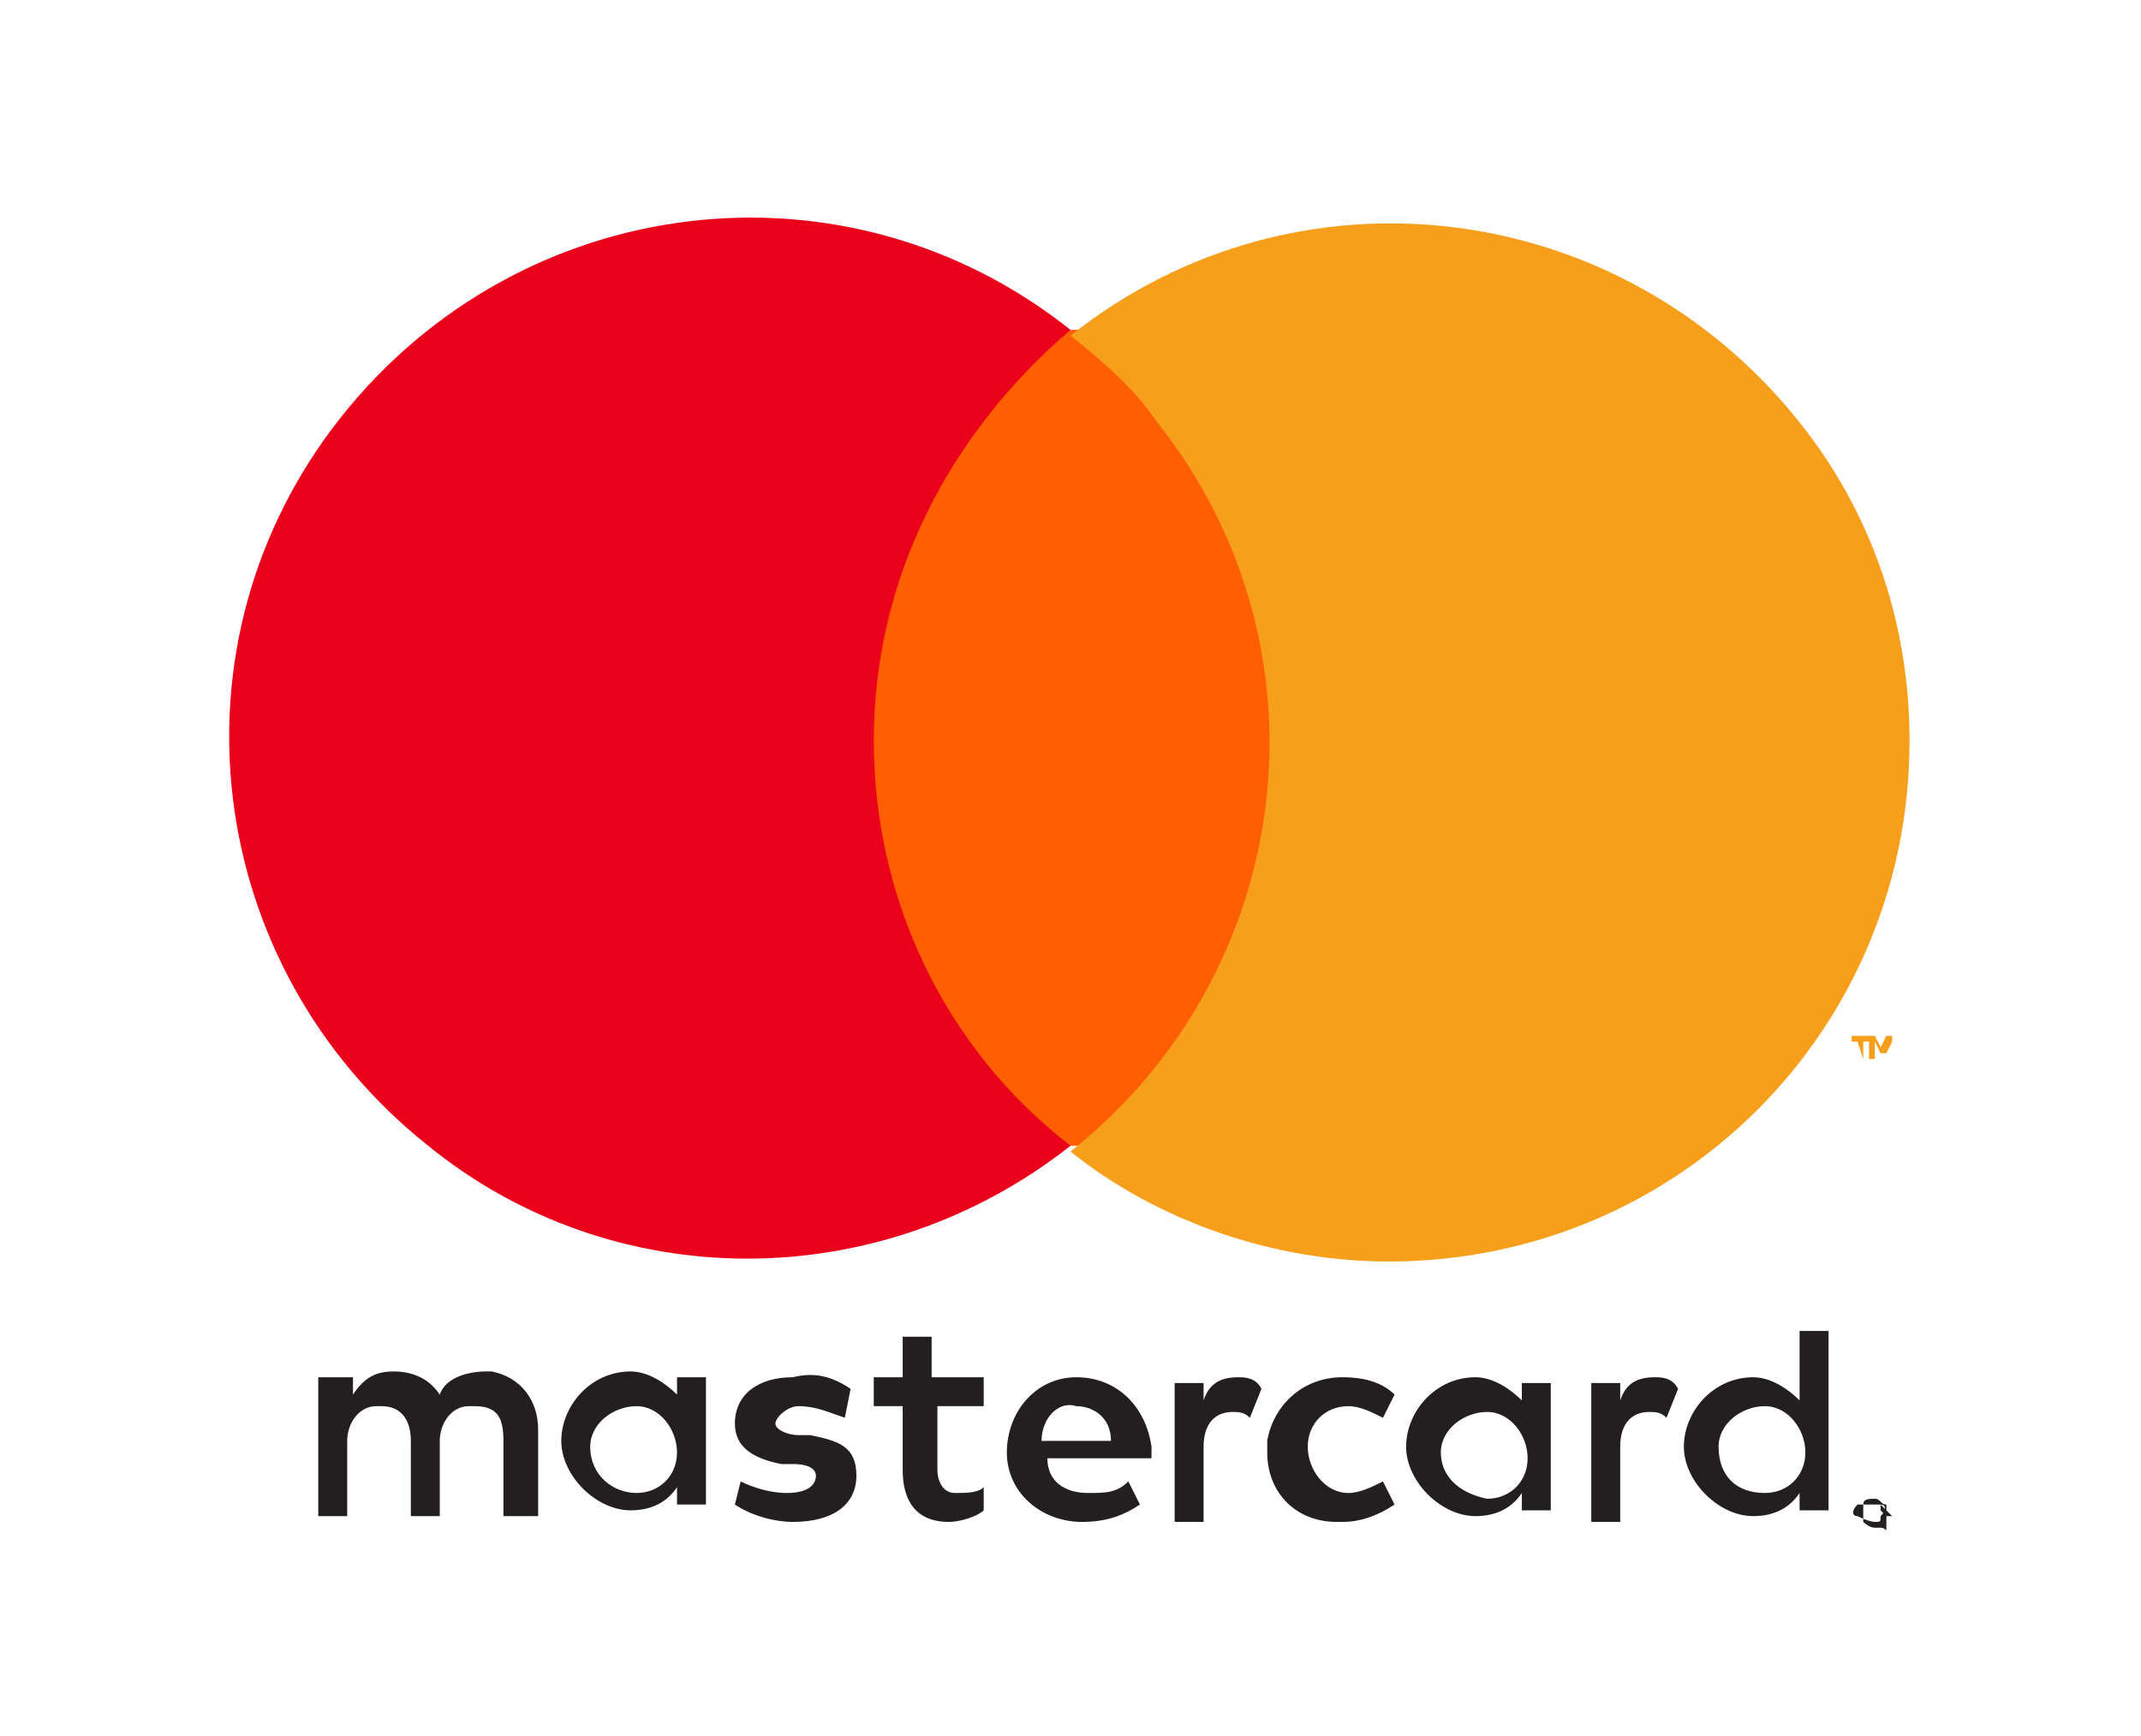
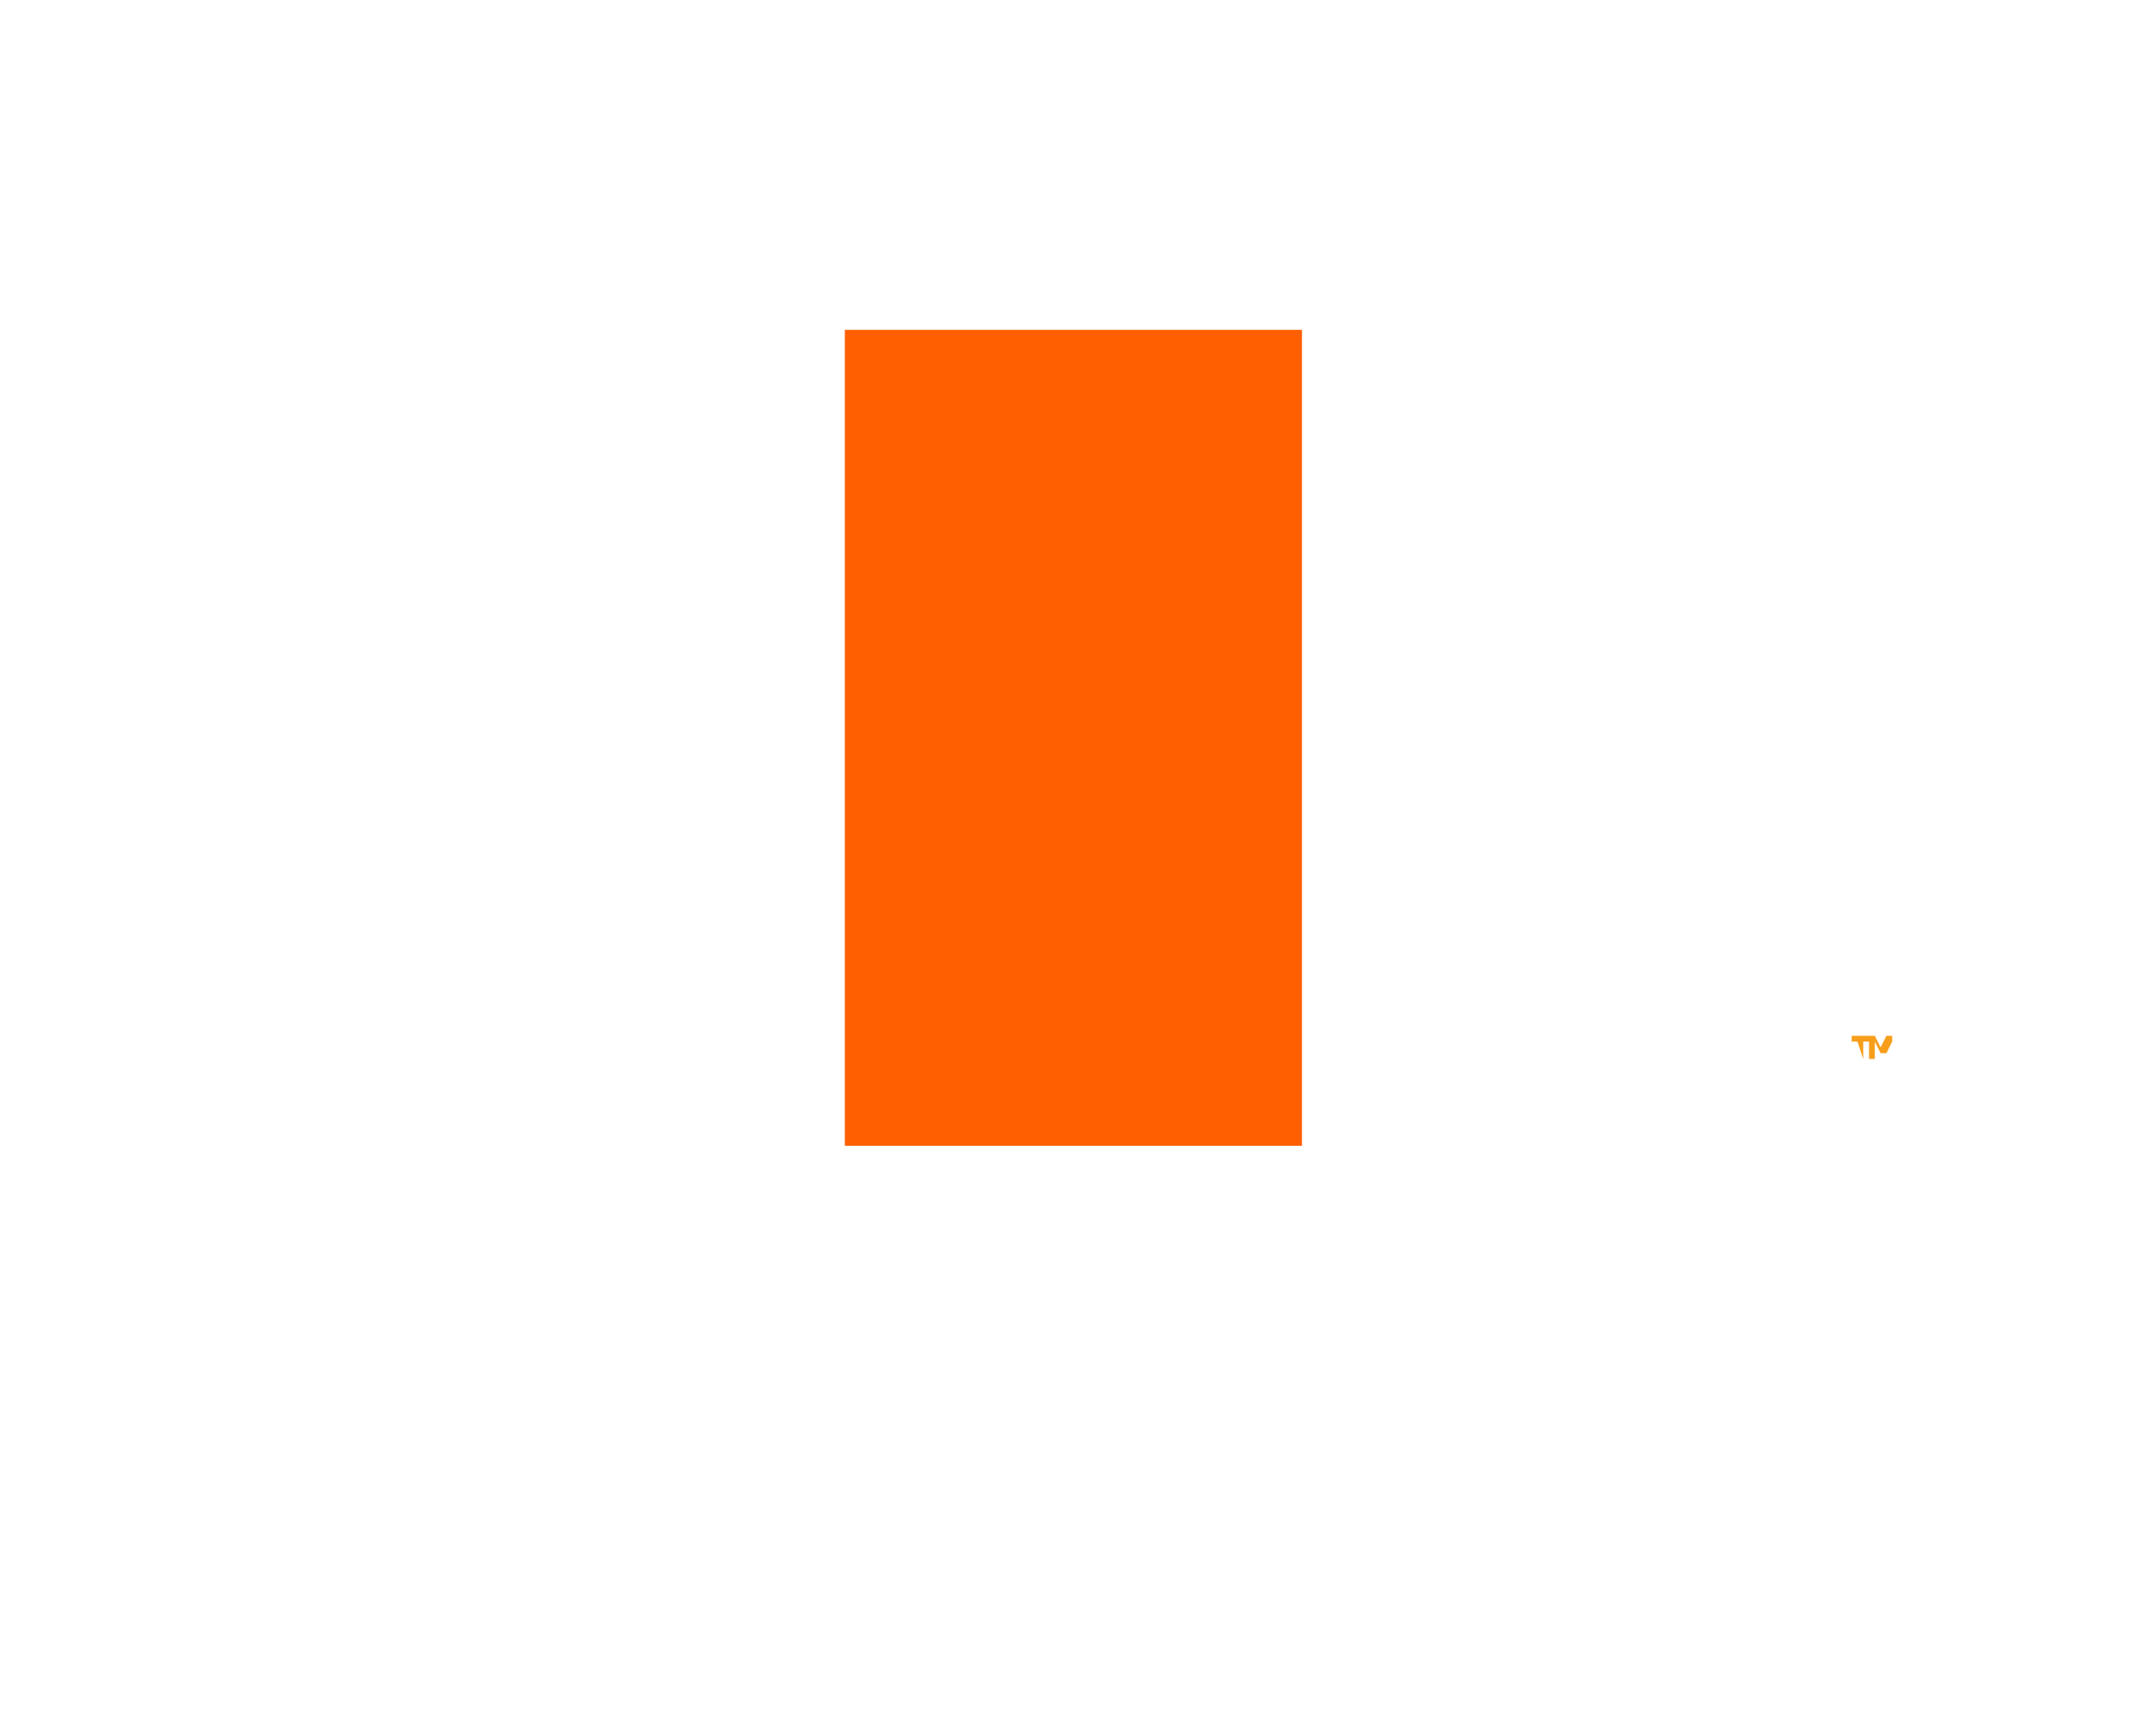
<svg xmlns="http://www.w3.org/2000/svg" version="1.1" id="Livello_1" x="0px" y="0px" width="37px" height="30px" viewBox="0 0 37 30" style="enable-background:new 0 0 37 30;" xml:space="preserve">
  <style type="text/css">
	.st0{fill:none;}
	.st1{fill:#231F20;}
	.st2{fill:#FF5F00;}
	.st3{fill:#EB001B;}
	.st4{fill:#F79E1B;}
</style>
  <g id="a">
</g>
  <g id="b">
</g>
  <g id="c">
</g>
  <g id="d">
    <g id="e">
      <g id="f">
        <rect x="0.2" class="st0" width="36.6" height="30" />
-         <path class="st1" d="M9.3,26.2v-1.5c0-0.5-0.3-0.9-0.8-1c0,0-0.1,0-0.1,0c-0.3,0-0.7,0.1-0.8,0.4c-0.2-0.3-0.5-0.4-0.8-0.4     c-0.3,0-0.5,0.1-0.7,0.4v-0.3H5.5v2.4H6v-1.3c0-0.3,0.2-0.6,0.5-0.6c0,0,0.1,0,0.1,0c0.3,0,0.5,0.2,0.5,0.6v1.3h0.5v-1.3     c0-0.3,0.2-0.6,0.5-0.6c0,0,0.1,0,0.1,0c0.4,0,0.5,0.2,0.5,0.6v1.3L9.3,26.2L9.3,26.2z M17,23.8h-0.9v-0.7h-0.5v0.7h-0.5v0.5h0.5     v1.1c0,0.5,0.2,0.9,0.8,0.9c0.2,0,0.5-0.1,0.6-0.2L17,25.7c-0.1,0.1-0.3,0.1-0.5,0.1c-0.2,0-0.3-0.2-0.3-0.4v-1.1H17L17,23.8     L17,23.8z M21.4,23.8c-0.3,0-0.5,0.1-0.6,0.4v-0.3h-0.5v2.4h0.5v-1.3c0-0.4,0.2-0.6,0.5-0.6c0.1,0,0.2,0,0.3,0.1l0.2-0.5     C21.7,23.8,21.5,23.8,21.4,23.8L21.4,23.8L21.4,23.8z M14.7,24c-0.3-0.2-0.6-0.3-1-0.2c-0.6,0-1,0.3-1,0.8c0,0.4,0.3,0.6,0.8,0.7     l0.2,0c0.3,0,0.4,0.1,0.4,0.2c0,0.2-0.2,0.3-0.5,0.3c-0.3,0-0.6-0.1-0.8-0.2L12.7,26c0.3,0.2,0.7,0.3,1,0.3     c0.7,0,1.1-0.3,1.1-0.8s-0.3-0.6-0.8-0.7l-0.2,0c-0.2,0-0.4-0.1-0.4-0.2s0.2-0.3,0.4-0.3c0.3,0,0.5,0.1,0.8,0.2L14.7,24L14.7,24z      M28.6,23.8c-0.3,0-0.5,0.1-0.6,0.4v-0.3h-0.5v2.4H28v-1.3c0-0.4,0.2-0.6,0.5-0.6c0.1,0,0.2,0,0.3,0.1l0.2-0.5     C28.9,23.8,28.7,23.8,28.6,23.8L28.6,23.8L28.6,23.8z M21.9,25.1c0,0.7,0.5,1.2,1.2,1.2c0,0,0.1,0,0.1,0c0.3,0,0.6-0.1,0.9-0.3     l-0.2-0.4c-0.2,0.1-0.4,0.2-0.6,0.2c-0.4,0-0.7-0.4-0.7-0.8c0-0.4,0.3-0.7,0.7-0.7c0.2,0,0.4,0.1,0.6,0.2l0.2-0.4     c-0.2-0.2-0.5-0.3-0.9-0.3c-0.7,0-1.2,0.5-1.3,1.1C21.9,25,21.9,25,21.9,25.1L21.9,25.1L21.9,25.1z M26.8,25.1v-1.2h-0.5v0.3     c-0.2-0.2-0.5-0.4-0.8-0.4c-0.7,0-1.2,0.6-1.2,1.2s0.6,1.2,1.2,1.2c0.3,0,0.6-0.1,0.8-0.4v0.3h0.5V25.1z M24.9,25.1     c0-0.4,0.4-0.7,0.8-0.7s0.7,0.4,0.7,0.8c0,0.4-0.3,0.7-0.7,0.7C25.2,25.8,24.9,25.5,24.9,25.1C24.9,25.1,24.9,25.1,24.9,25.1     L24.9,25.1z M18.6,23.8c-0.7,0-1.2,0.6-1.2,1.3s0.6,1.2,1.3,1.2l0,0c0.4,0,0.7-0.1,1-0.3l-0.2-0.4c-0.2,0.2-0.4,0.2-0.7,0.2     c-0.4,0-0.7-0.2-0.7-0.6h1.8v-0.2C19.8,24.3,19.3,23.8,18.6,23.8L18.6,23.8L18.6,23.8z M18.6,24.3c0.3,0,0.6,0.2,0.6,0.6H18     C18,24.5,18.3,24.2,18.6,24.3L18.6,24.3L18.6,24.3z M31.6,25.1v-2.1h-0.5v1.2c-0.2-0.2-0.5-0.4-0.8-0.4c-0.7,0-1.2,0.6-1.2,1.2     s0.6,1.2,1.2,1.2c0.3,0,0.6-0.1,0.8-0.4v0.3h0.5V25.1L31.6,25.1z M32.4,25.9C32.4,25.9,32.5,25.9,32.4,25.9     c0.1,0,0.1,0.1,0.2,0.1c0,0,0,0,0,0.1c0,0.1,0,0.1,0,0.2c0,0,0,0,0,0.1s0,0-0.1,0c0,0-0.1,0-0.1,0c-0.1,0-0.2-0.1-0.2-0.1     c0-0.1,0-0.1,0-0.2c0,0,0,0,0-0.1S32.3,25.9,32.4,25.9C32.4,25.9,32.4,25.9,32.4,25.9L32.4,25.9L32.4,25.9z M32.4,26.3     C32.4,26.3,32.5,26.3,32.4,26.3c0.1,0,0.1,0,0.1-0.1c0.1-0.1,0.1-0.2,0-0.2c0,0,0,0-0.1,0c0,0,0,0-0.1,0c0,0,0,0-0.1,0     c0,0,0,0-0.1,0c-0.1,0.1-0.1,0.2,0,0.2C32.3,26.3,32.4,26.3,32.4,26.3C32.4,26.3,32.4,26.3,32.4,26.3L32.4,26.3L32.4,26.3z      M32.5,26C32.5,26,32.5,26,32.5,26C32.5,26,32.5,26.1,32.5,26c0.1,0.1,0.1,0.1,0.1,0.1c0,0,0,0,0,0l0.1,0.1h-0.1l-0.1-0.1h0v0.1     h0V26L32.5,26L32.5,26z M32.4,26.1L32.4,26.1L32.4,26.1C32.5,26.1,32.5,26.1,32.4,26.1L32.4,26.1L32.4,26.1     C32.5,26.1,32.5,26.1,32.4,26.1L32.4,26.1L32.4,26.1z M29.7,25c0-0.4,0.4-0.7,0.8-0.7s0.7,0.4,0.7,0.8c0,0.4-0.3,0.7-0.7,0.7     C30,25.8,29.7,25.5,29.7,25C29.7,25.1,29.7,25,29.7,25L29.7,25z M12.2,25v-1.2h-0.5v0.3c-0.2-0.2-0.5-0.4-0.8-0.4     c-0.7,0-1.2,0.6-1.2,1.2s0.6,1.2,1.2,1.2c0.3,0,0.6-0.1,0.8-0.4v0.3h0.5V25L12.2,25z M10.2,25c0-0.4,0.4-0.7,0.8-0.7     s0.7,0.4,0.7,0.8c0,0.4-0.3,0.7-0.7,0.7C10.6,25.8,10.2,25.5,10.2,25C10.2,25.1,10.2,25,10.2,25L10.2,25L10.2,25z" />
        <g id="g">
          <rect x="14.6" y="5.7" class="st2" width="7.9" height="14.1" />
-           <path id="h" class="st3" d="M15.1,12.8c0-2.8,1.3-5.3,3.4-7.1C14.6,2.6,9,3.3,5.9,7.2s-2.4,9.5,1.5,12.6c3.2,2.6,7.8,2.6,11.1,0      C16.3,18.1,15.1,15.5,15.1,12.8z" />
-           <path class="st4" d="M33,12.8c0,5-4,9-9,9c-2,0-4-0.7-5.5-1.9c3.9-3.1,4.6-8.7,1.5-12.6c-0.4-0.6-1-1.1-1.5-1.5      c3.9-3.1,9.5-2.4,12.6,1.5C32.3,8.8,33,10.7,33,12.8C33,12.8,33,12.8,33,12.8z" />
          <path class="st4" d="M32.2,18.3V18h0.1v-0.1H32V18h0.1L32.2,18.3L32.2,18.3z M32.7,18.3v-0.4h-0.1l-0.1,0.2l-0.1-0.2h-0.1v0.4      h0.1V18l0.1,0.2h0.1l0.1-0.2L32.7,18.3L32.7,18.3L32.7,18.3z" />
        </g>
      </g>
    </g>
  </g>
</svg>